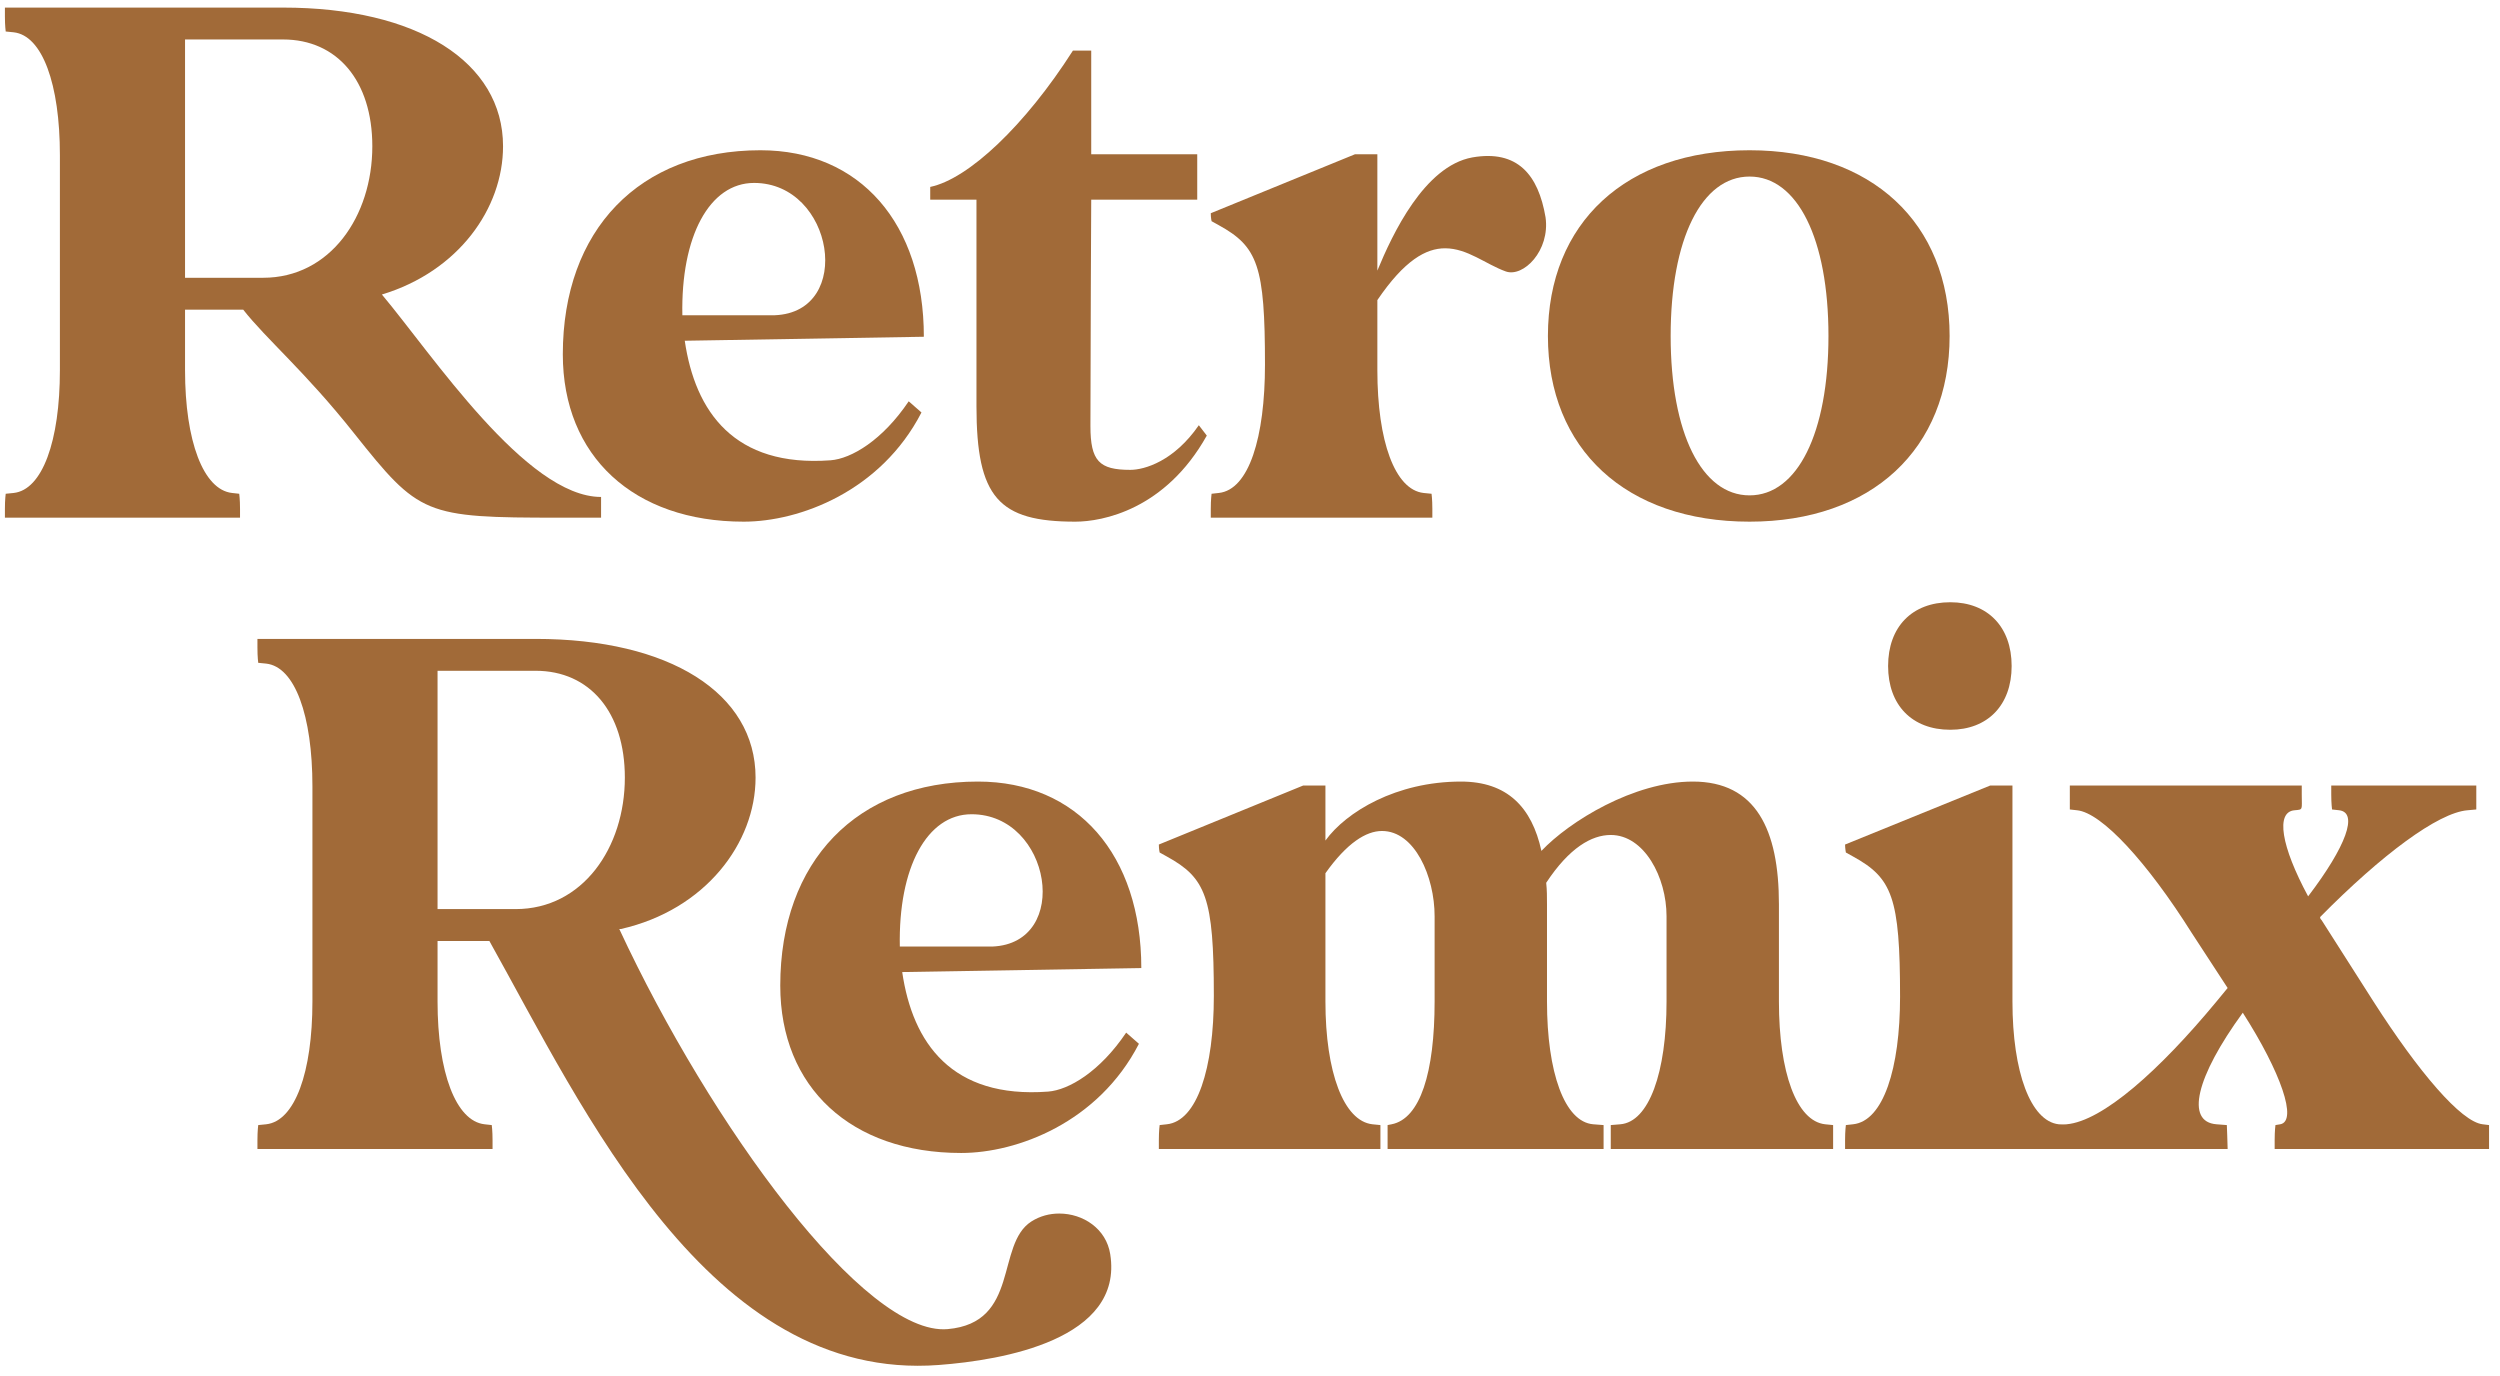
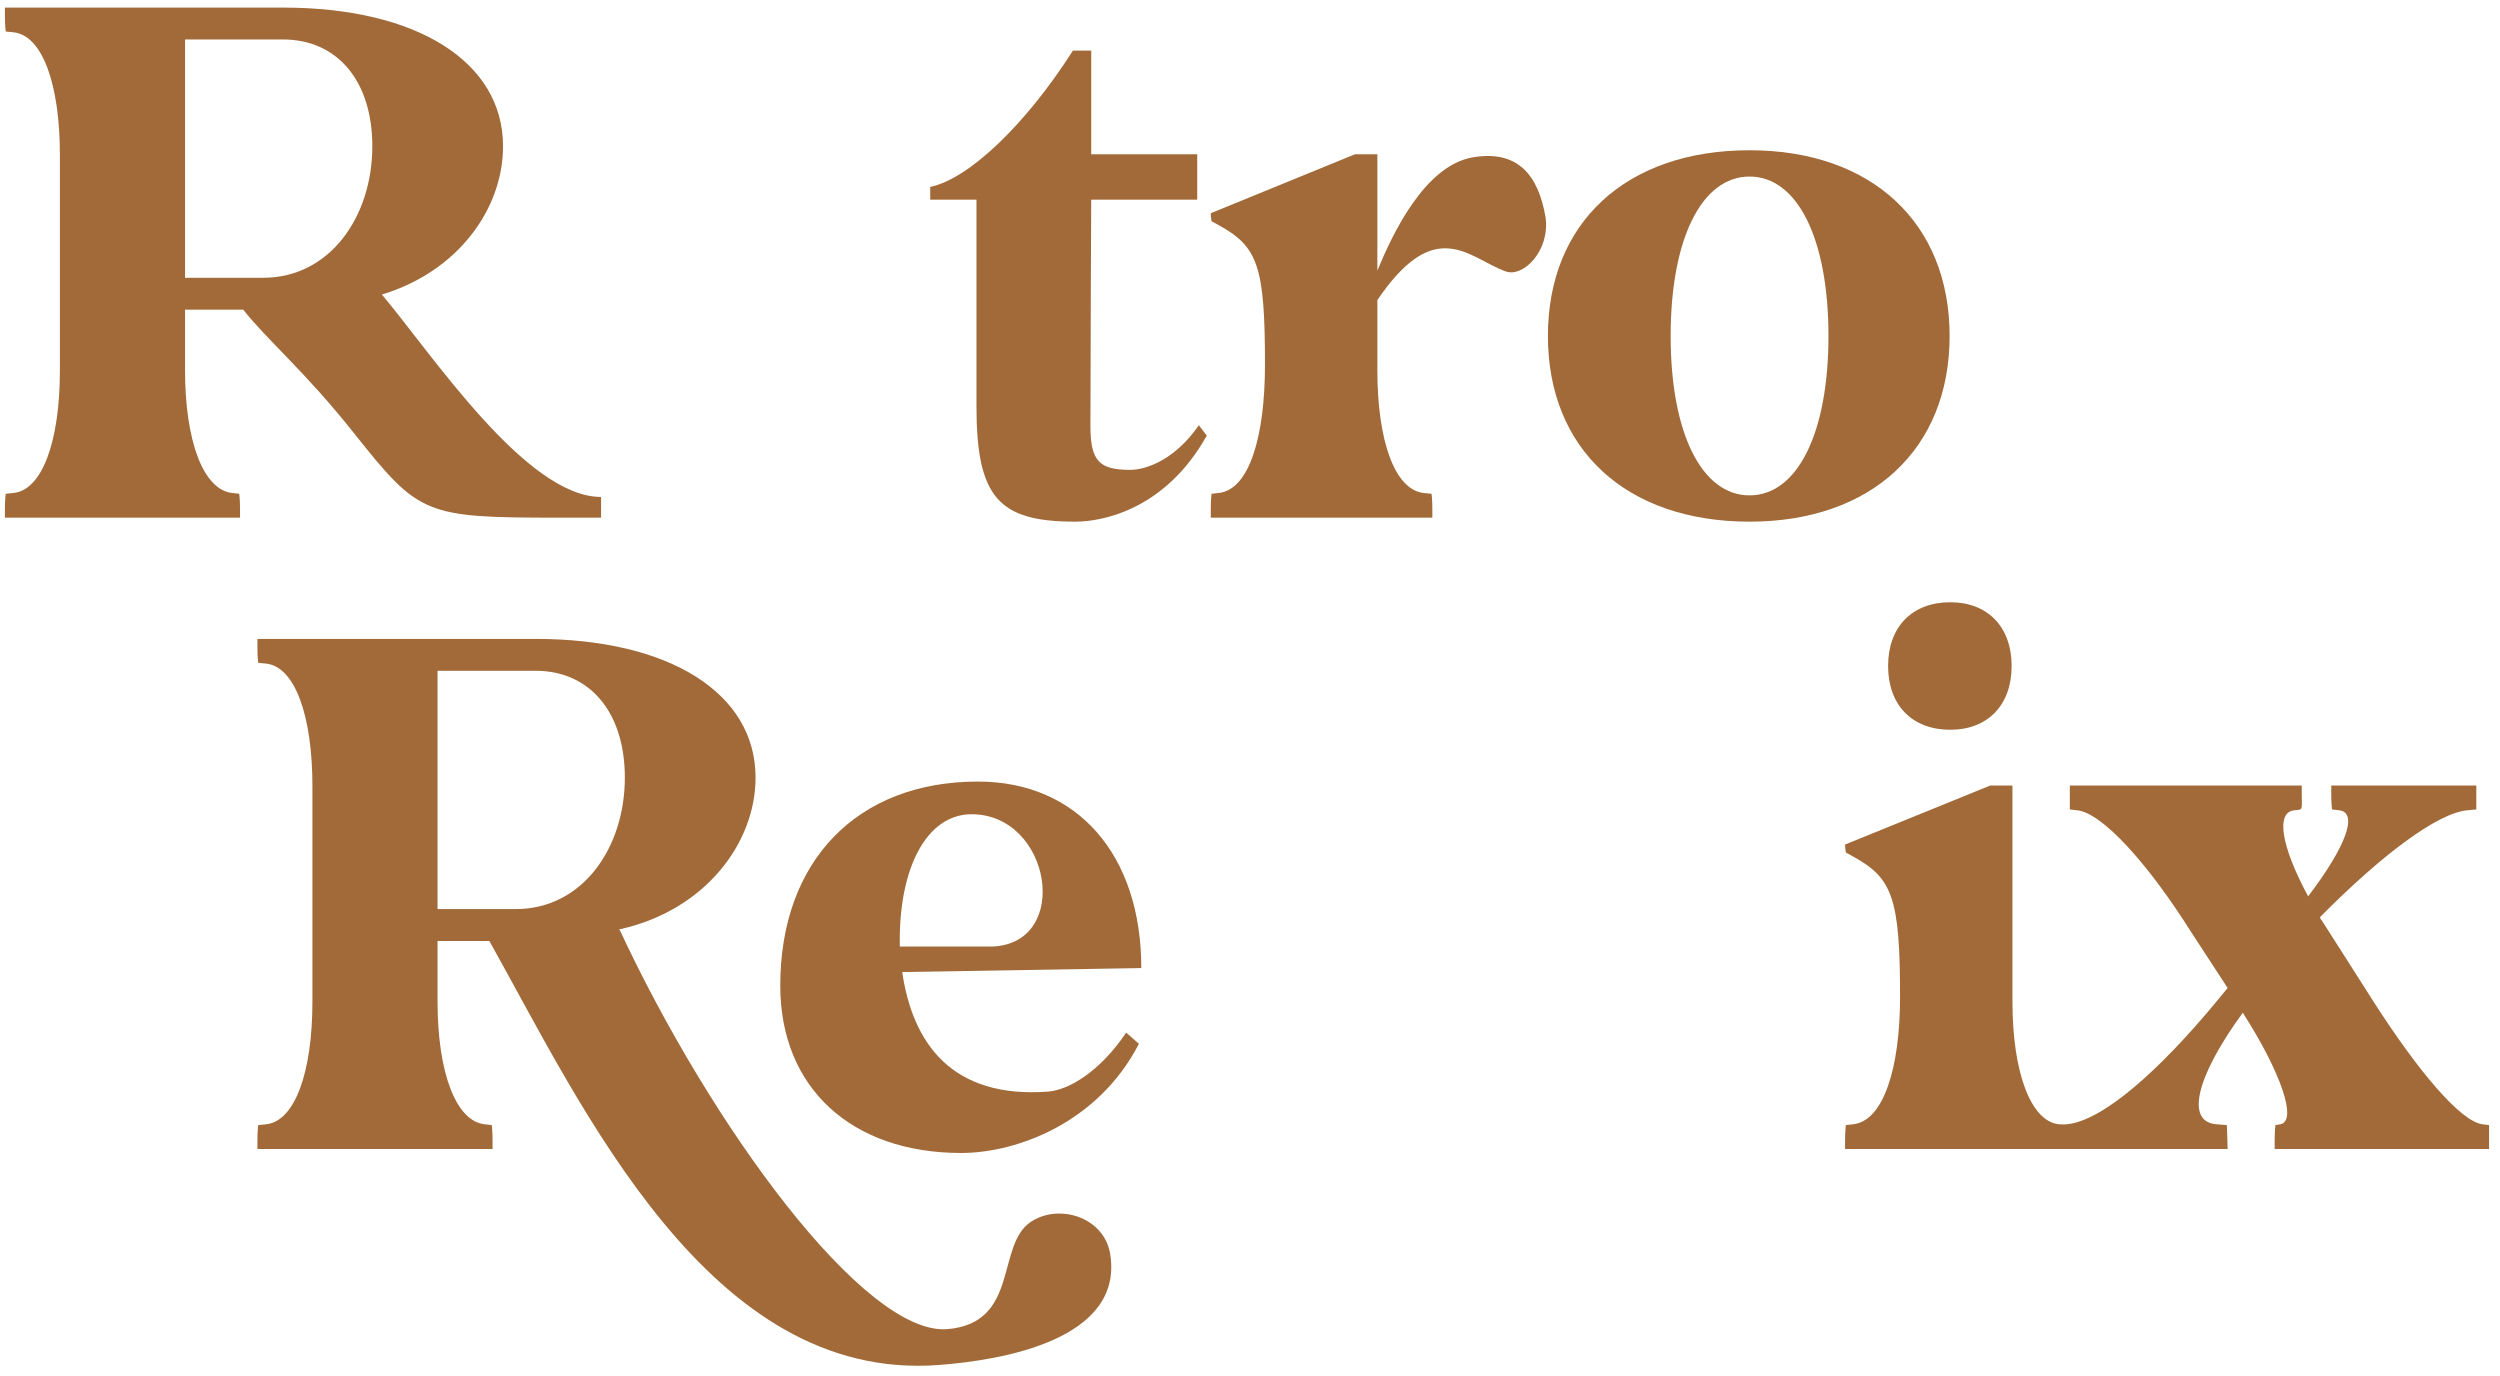
<svg xmlns="http://www.w3.org/2000/svg" width="198" height="109" viewBox="0 0 198 109" fill="none">
  <path d="M0.389 41V40.306C0.389 39.548 0.452 39.106 0.452 39.106L1.083 39.043C3.355 38.791 4.744 34.94 4.744 29.322V12.279C4.744 6.661 3.355 2.811 1.083 2.558L0.452 2.495C0.452 2.495 0.389 2.053 0.389 1.296V0.601H22.419C33.023 0.601 39.841 4.894 39.841 11.585C39.841 16.508 36.306 21.495 30.246 23.326C34.223 28.06 41.671 39.359 47.605 39.359V41H44.322C33.591 41 33.213 40.811 28.037 34.309C24.186 29.449 21.093 26.86 19.262 24.525H14.655V29.322C14.655 34.94 16.106 38.791 18.379 39.043L18.947 39.106C18.947 39.106 19.01 39.548 19.01 40.306V41H0.389ZM14.655 22H20.84C26.143 22 29.488 17.14 29.488 11.585C29.488 6.409 26.711 3.126 22.419 3.126H14.655V22Z" fill="#A16A38" />
-   <path d="M44.575 28.06C44.575 18.213 50.635 11.9 60.229 11.9C68.12 11.9 73.169 17.708 73.169 26.671L54.233 26.987C55.053 32.605 58.146 37.023 65.784 36.455C67.425 36.329 69.887 34.877 71.97 31.784L72.98 32.668C69.761 38.917 63.322 41.316 58.904 41.316C50.193 41.316 44.575 36.14 44.575 28.06ZM59.724 14.488C56.189 14.488 53.917 18.718 54.043 24.967H61.365C67.678 24.714 66.037 14.488 59.724 14.488Z" fill="#A16A38" />
  <path d="M77.336 15.814H73.674V14.804C76.704 14.173 81.186 9.944 84.974 4.01H86.425V12.216H94.821V15.814H86.425C86.425 15.814 86.362 28.249 86.362 33.741C86.362 36.518 87.057 37.213 89.518 37.213C90.655 37.213 92.99 36.518 94.947 33.678L95.578 34.498C92.296 40.369 87.309 41.316 85.163 41.316C79.103 41.316 77.336 39.422 77.336 32.163V15.814Z" fill="#A16A38" />
  <path d="M95.894 41V40.306C95.894 39.548 95.957 39.106 95.957 39.106L96.525 39.043C98.924 38.791 100.186 34.625 100.186 28.88C100.186 21.053 99.618 19.538 96.525 17.834L95.957 17.518C95.957 17.518 95.894 17.266 95.894 16.887L107.319 12.216H109.087V21.432C110.286 18.528 112.811 13.163 116.598 12.469C120.196 11.837 121.837 13.857 122.406 17.203C122.784 19.854 120.638 22 119.249 21.495C117.671 20.927 116.219 19.665 114.452 19.665C112.937 19.665 111.233 20.611 109.087 23.767V29.322C109.087 34.94 110.475 38.791 112.748 39.043L113.379 39.106C113.379 39.106 113.442 39.548 113.442 40.306V41H95.894Z" fill="#A16A38" />
  <path d="M138.565 41.316C128.781 41.316 122.595 35.572 122.595 26.608C122.595 17.645 128.781 11.9 138.565 11.9C148.223 11.9 154.409 17.645 154.409 26.608C154.409 35.572 148.223 41.316 138.565 41.316ZM132.316 26.608C132.316 34.309 134.778 39.233 138.565 39.233C142.352 39.233 144.814 34.309 144.814 26.608C144.814 18.907 142.352 13.983 138.565 13.983C134.778 13.983 132.316 18.907 132.316 26.608Z" fill="#A16A38" />
  <path d="M20.389 91V90.306C20.389 89.548 20.452 89.106 20.452 89.106L21.083 89.043C23.355 88.791 24.744 84.94 24.744 79.322V62.279C24.744 56.661 23.355 52.811 21.083 52.558L20.452 52.495C20.452 52.495 20.389 52.053 20.389 51.296V50.601H42.419C53.023 50.601 59.841 54.894 59.841 61.585C59.841 66.761 55.864 72.063 49.173 73.578H49.047C56.306 89.169 68.488 105.834 75.053 105.266C80.797 104.761 78.841 98.575 81.681 96.744C82.376 96.302 83.133 96.113 83.891 96.113C85.784 96.113 87.615 97.312 87.93 99.332C89.003 106.086 79.409 107.728 74.359 108.106C56.179 109.495 46.206 87.844 38.758 74.525H34.654V79.322C34.654 84.94 36.106 88.791 38.379 89.043L38.947 89.106C38.947 89.106 39.01 89.548 39.01 90.306V91H20.389ZM34.654 53.126V72H40.84C46.143 72 49.488 67.14 49.488 61.585C49.488 56.409 46.711 53.126 42.419 53.126H34.654Z" fill="#A16A38" />
  <path d="M61.797 78.06C61.797 68.213 67.857 61.9 77.452 61.9C85.342 61.9 90.392 67.708 90.392 76.671L71.455 76.987C72.276 82.605 75.369 87.023 83.007 86.455C84.648 86.329 87.11 84.877 89.193 81.784L90.203 82.668C86.984 88.917 80.545 91.316 76.126 91.316C67.415 91.316 61.797 86.14 61.797 78.06ZM76.947 64.488C73.412 64.488 71.14 68.718 71.266 74.967H78.588C84.9 74.714 83.259 64.488 76.947 64.488Z" fill="#A16A38" />
-   <path d="M91.781 91V90.306C91.781 89.548 91.844 89.106 91.844 89.106L92.412 89.043C94.811 88.791 96.136 84.625 96.136 78.88C96.136 71.053 95.505 69.538 92.412 67.834L91.844 67.518C91.844 67.518 91.781 67.266 91.781 66.887L103.206 62.216H104.974V66.571C106.615 64.299 110.592 61.9 115.704 61.9C119.366 61.9 121.322 63.92 122.08 67.392C124.289 65.056 129.402 61.9 134.073 61.9C139.06 61.9 140.891 65.688 140.891 71.621V79.322C140.891 84.94 142.279 88.791 144.552 89.043L145.183 89.106V91H127.572V89.106L128.329 89.043C130.602 88.854 131.99 84.94 131.99 79.322V72.568C131.99 69.475 130.223 66.13 127.572 66.13C126.057 66.13 124.289 67.14 122.459 69.917C122.522 70.485 122.522 71.053 122.522 71.621V79.322C122.522 84.94 123.91 88.854 126.183 89.043L127.004 89.106V91H109.897V89.106L110.213 89.043C112.485 88.601 113.621 84.94 113.621 79.322V72.568C113.621 69.412 112.043 65.814 109.455 65.814C108.193 65.814 106.678 66.761 104.974 69.159V79.322C104.974 84.94 106.425 88.791 108.698 89.043L109.329 89.106V91H91.781Z" fill="#A16A38" />
  <path d="M146.13 91V90.306C146.13 89.548 146.193 89.106 146.193 89.106L146.761 89.043C149.16 88.791 150.485 84.625 150.485 78.944C150.485 71.053 149.854 69.538 146.761 67.834L146.193 67.518C146.193 67.518 146.13 67.203 146.13 66.887L157.618 62.216H159.386V79.322C159.386 84.94 160.837 88.791 163.047 89.043L163.678 89.106C163.678 89.106 163.741 89.548 163.741 90.306V91H146.13ZM154.462 57.797C151.432 57.797 149.538 55.84 149.538 52.748C149.538 49.654 151.432 47.698 154.462 47.698C157.429 47.698 159.322 49.654 159.322 52.748C159.322 55.84 157.429 57.797 154.462 57.797Z" fill="#A16A38" />
  <path d="M162.921 91V89.106L163.678 89.043C166.519 88.791 171 84.814 175.545 79.322L176.429 78.249L173.588 73.894C170.053 68.276 166.455 64.362 164.499 64.173L163.93 64.11V62.216H182.299V62.91C182.299 64.173 182.426 64.11 181.731 64.173C180.216 64.299 180.658 67.013 182.804 70.99C185.834 67.013 186.781 64.362 185.266 64.173L184.698 64.11C184.698 64.11 184.635 63.668 184.635 62.91V62.216H196.123V64.11L195.429 64.173C193.093 64.362 188.612 67.708 183.751 72.631C183.751 72.757 183.814 72.821 183.877 72.884L187.98 79.322C191.578 84.94 194.924 88.854 196.628 89.043L197.133 89.106V91H180.153V90.306C180.153 89.548 180.216 89.106 180.216 89.106L180.595 89.043C181.984 88.791 180.658 84.94 177.628 80.206C173.904 85.319 173.083 88.854 175.545 89.043L176.366 89.106C176.366 89.106 176.429 90.748 176.429 91H162.921Z" fill="#A16A38" />
</svg>